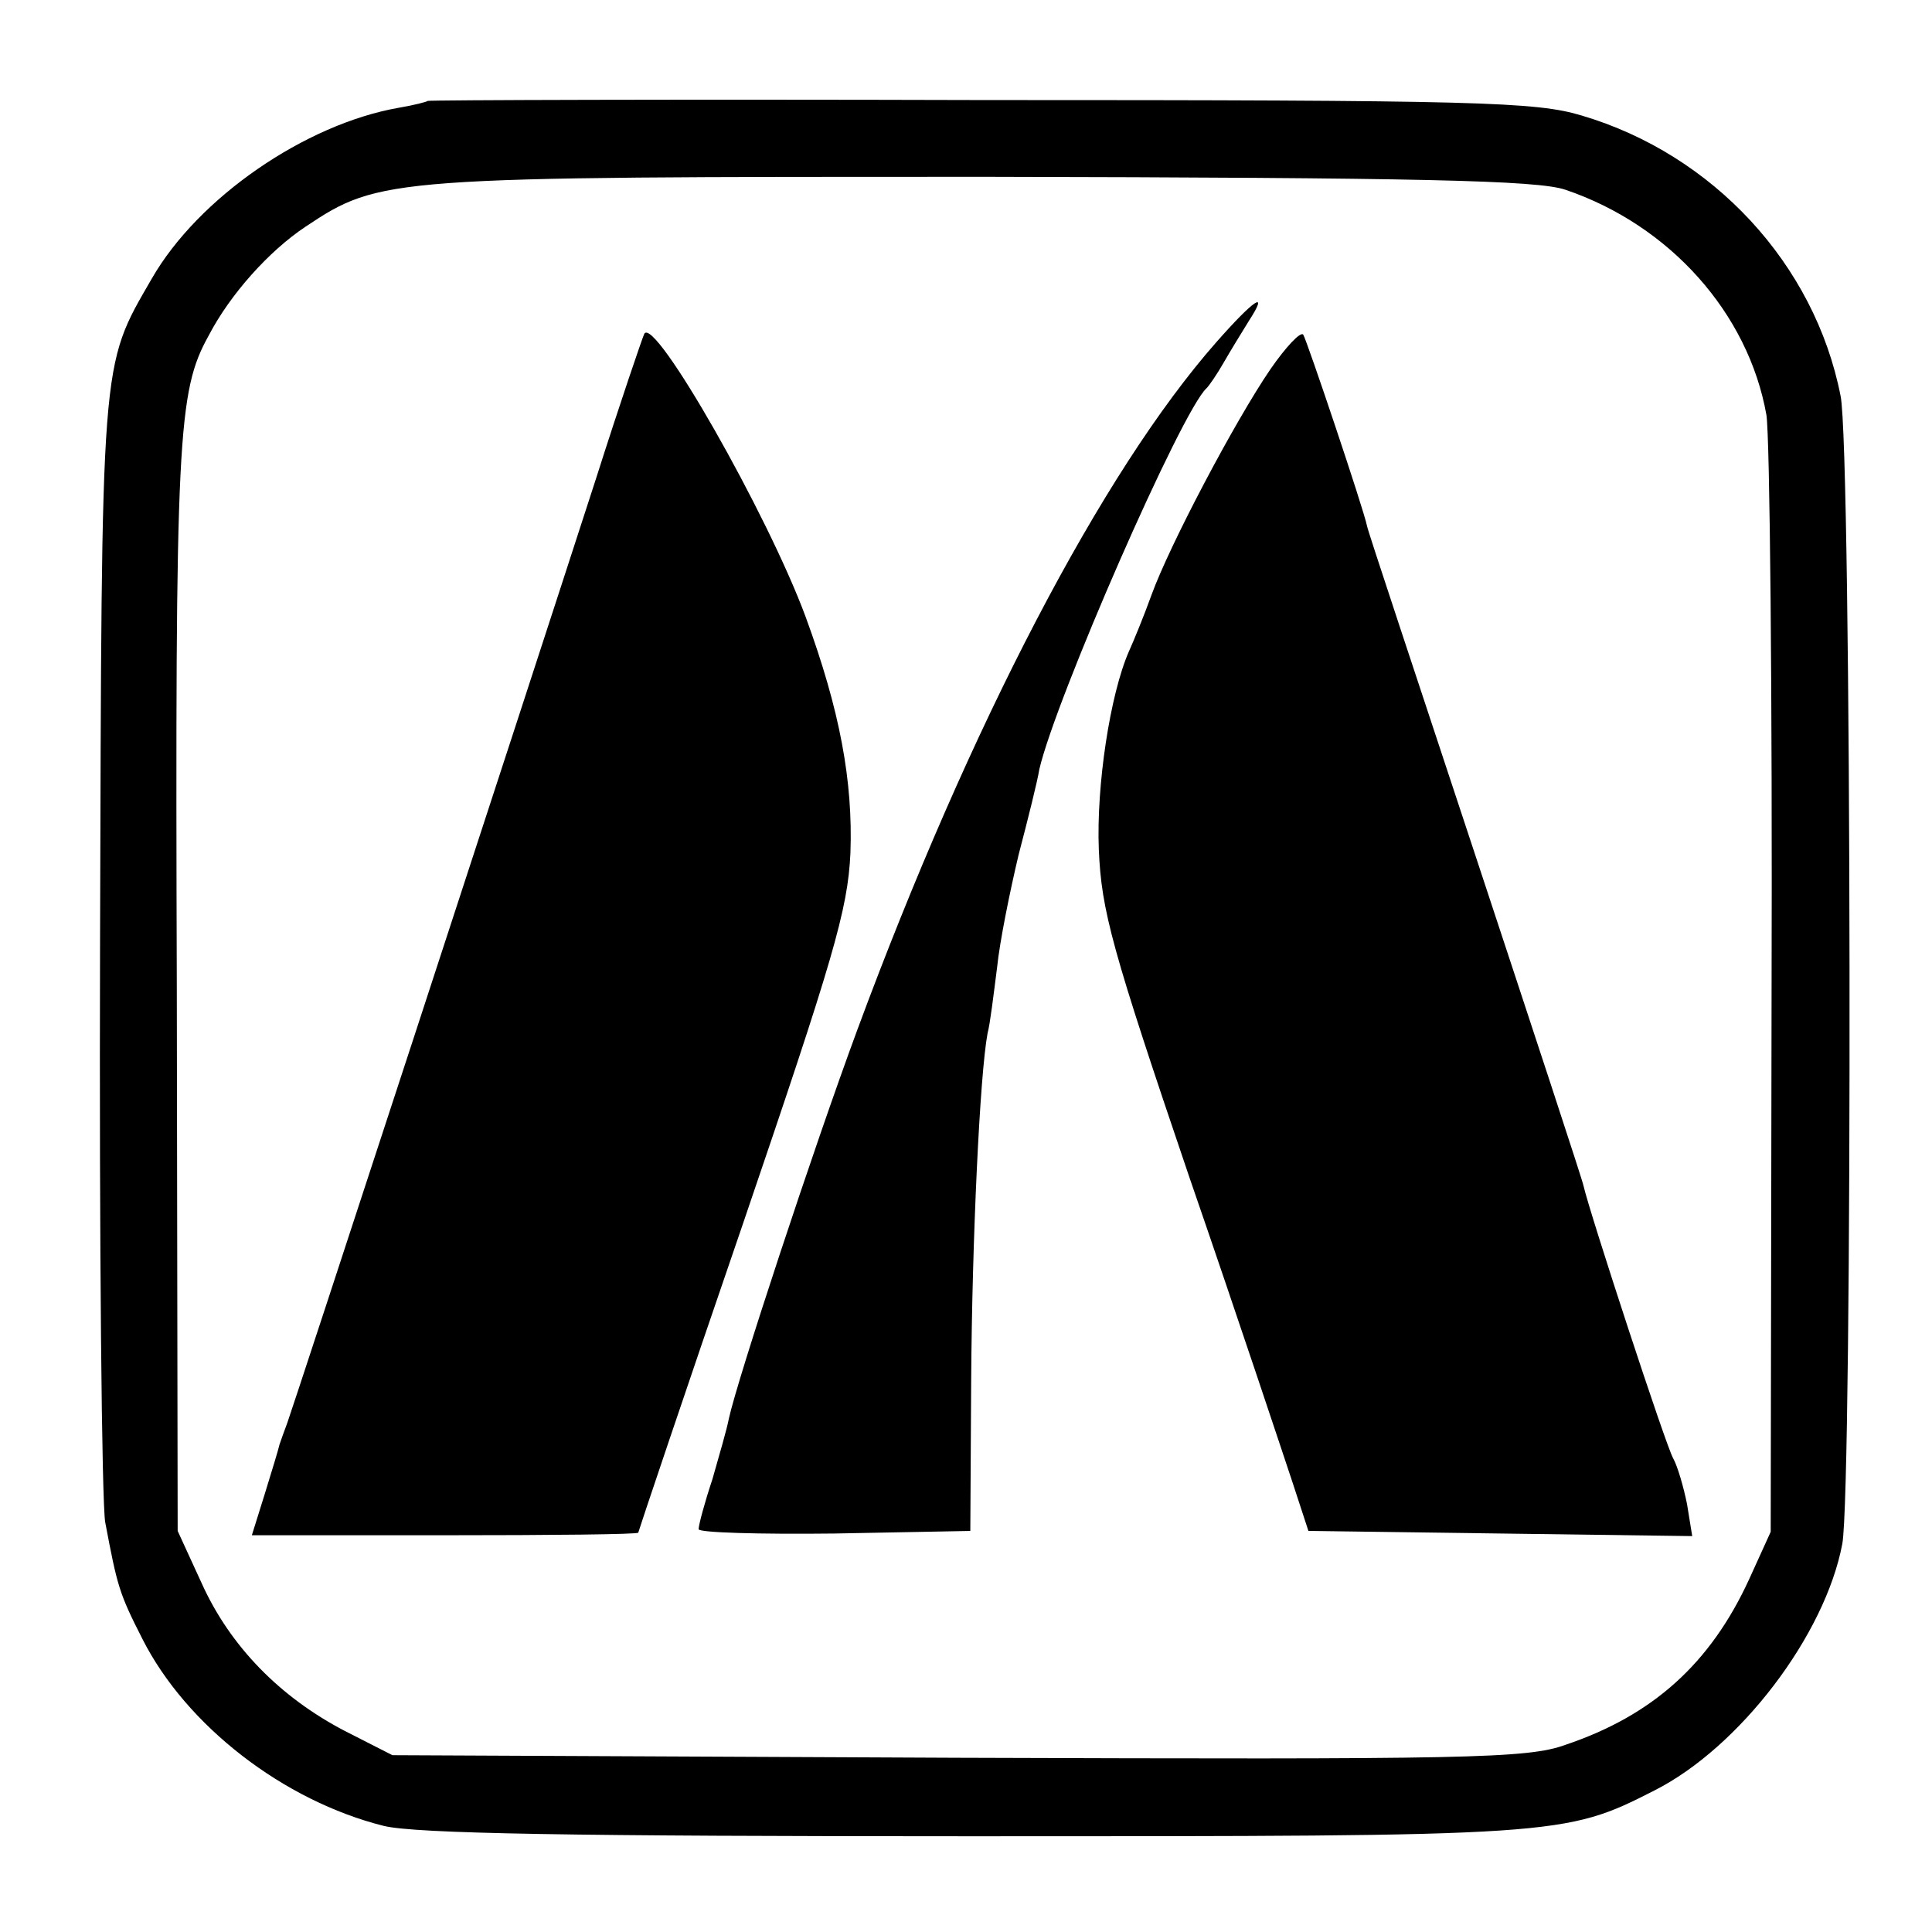
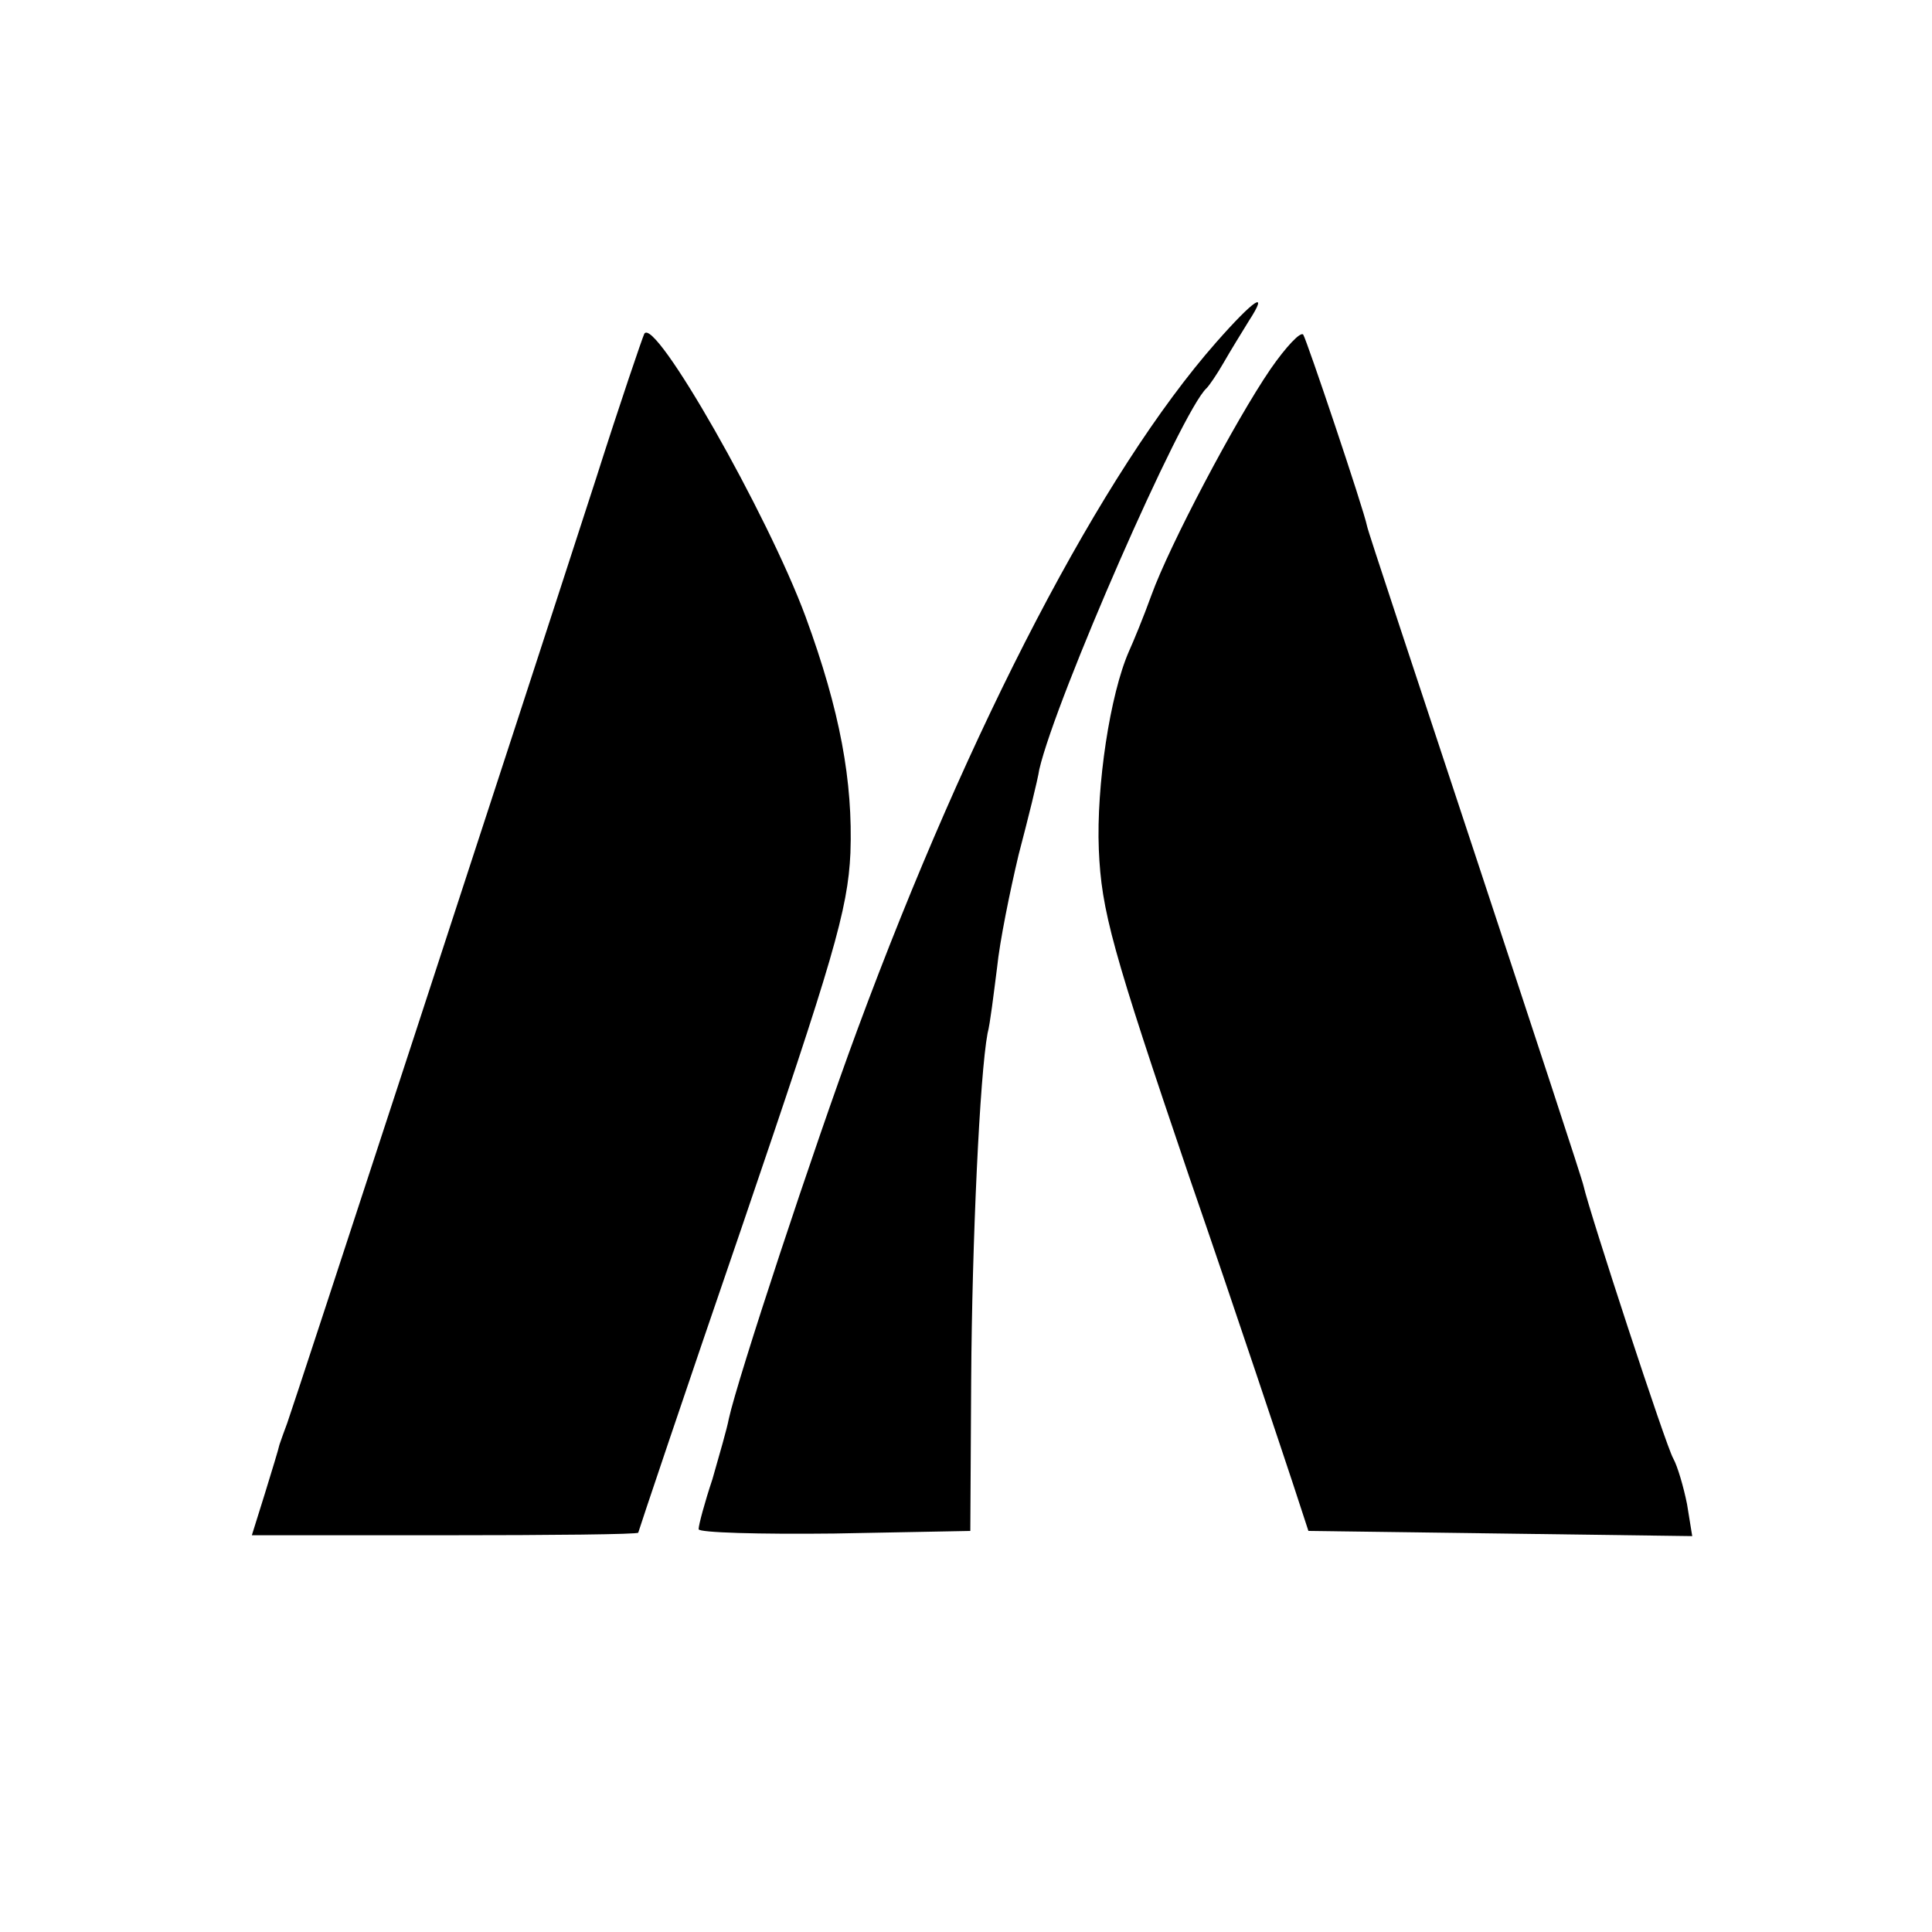
<svg xmlns="http://www.w3.org/2000/svg" version="1.0" width="224pt" height="224pt" viewBox="0 0 224 224" preserveAspectRatio="xMidYMid meet">
  <g transform="translate(0,224) scale(0.1,-0.1)" fill="#000000" stroke="none">
-     <path d="M496 2123 c-1 -1 -16 -5 -34 -8 -108 -19 -232 -104 -286 -198 -60 -104 -58 -85 -60 -772 -1 -346 2 -648 6 -670 14 -74 16 -82 43 -135 51 -101 164 -188 280 -217 37 -9 220 -12 682 -12 681 0 687 0 791 53 99 50 198 180 218 286 12 64 11 1270 -2 1331 -30 153 -148 280 -300 325 -53 16 -119 18 -697 18 -351 1 -640 0 -641 -1z m1319 -103 c121 -41 212 -143 233 -261 4 -24 7 -326 6 -670 l-1 -625 -25 -55 c-45 -98 -112 -158 -213 -192 -44 -16 -114 -17 -705 -15 l-655 3 -55 28 c-75 39 -133 98 -166 171 l-28 61 -1 630 c-2 641 1 691 37 756 25 48 70 98 112 126 87 58 95 58 788 58 505 -1 641 -4 673 -15z" />
    <path d="M1410 1843 c-132 -150 -285 -443 -416 -797 -51 -138 -139 -405 -149 -451 -2 -11 -11 -42 -19 -70 -9 -27 -16 -53 -16 -58 0 -4 71 -6 157 -5 l158 3 1 175 c1 161 10 354 19 402 3 11 7 45 11 76 3 30 15 89 25 131 11 42 22 86 24 99 19 82 165 416 194 442 3 3 12 16 20 30 8 14 21 35 29 48 24 37 6 25 -38 -25z" />
    <path d="M747 1853 c-2 -4 -28 -80 -56 -168 -89 -275 -352 -1079 -358 -1095 -3 -8 -7 -19 -9 -25 -1 -5 -9 -31 -17 -57 l-15 -48 224 0 c123 0 224 1 224 3 0 1 54 162 121 357 105 308 122 365 125 431 3 83 -12 165 -52 274 -44 119 -175 349 -187 328z" />
    <path d="M1473 1812 c-41 -60 -117 -204 -138 -262 -9 -25 -21 -54 -26 -65 -22 -50 -38 -156 -35 -230 3 -71 15 -115 105 -380 57 -165 110 -325 120 -355 l18 -55 223 -3 222 -3 -6 37 c-4 20 -11 44 -16 53 -8 13 -97 285 -104 316 -1 6 -58 179 -126 385 -68 206 -125 377 -125 380 -4 20 -70 216 -74 222 -3 4 -20 -14 -38 -40z" />
  </g>
</svg>